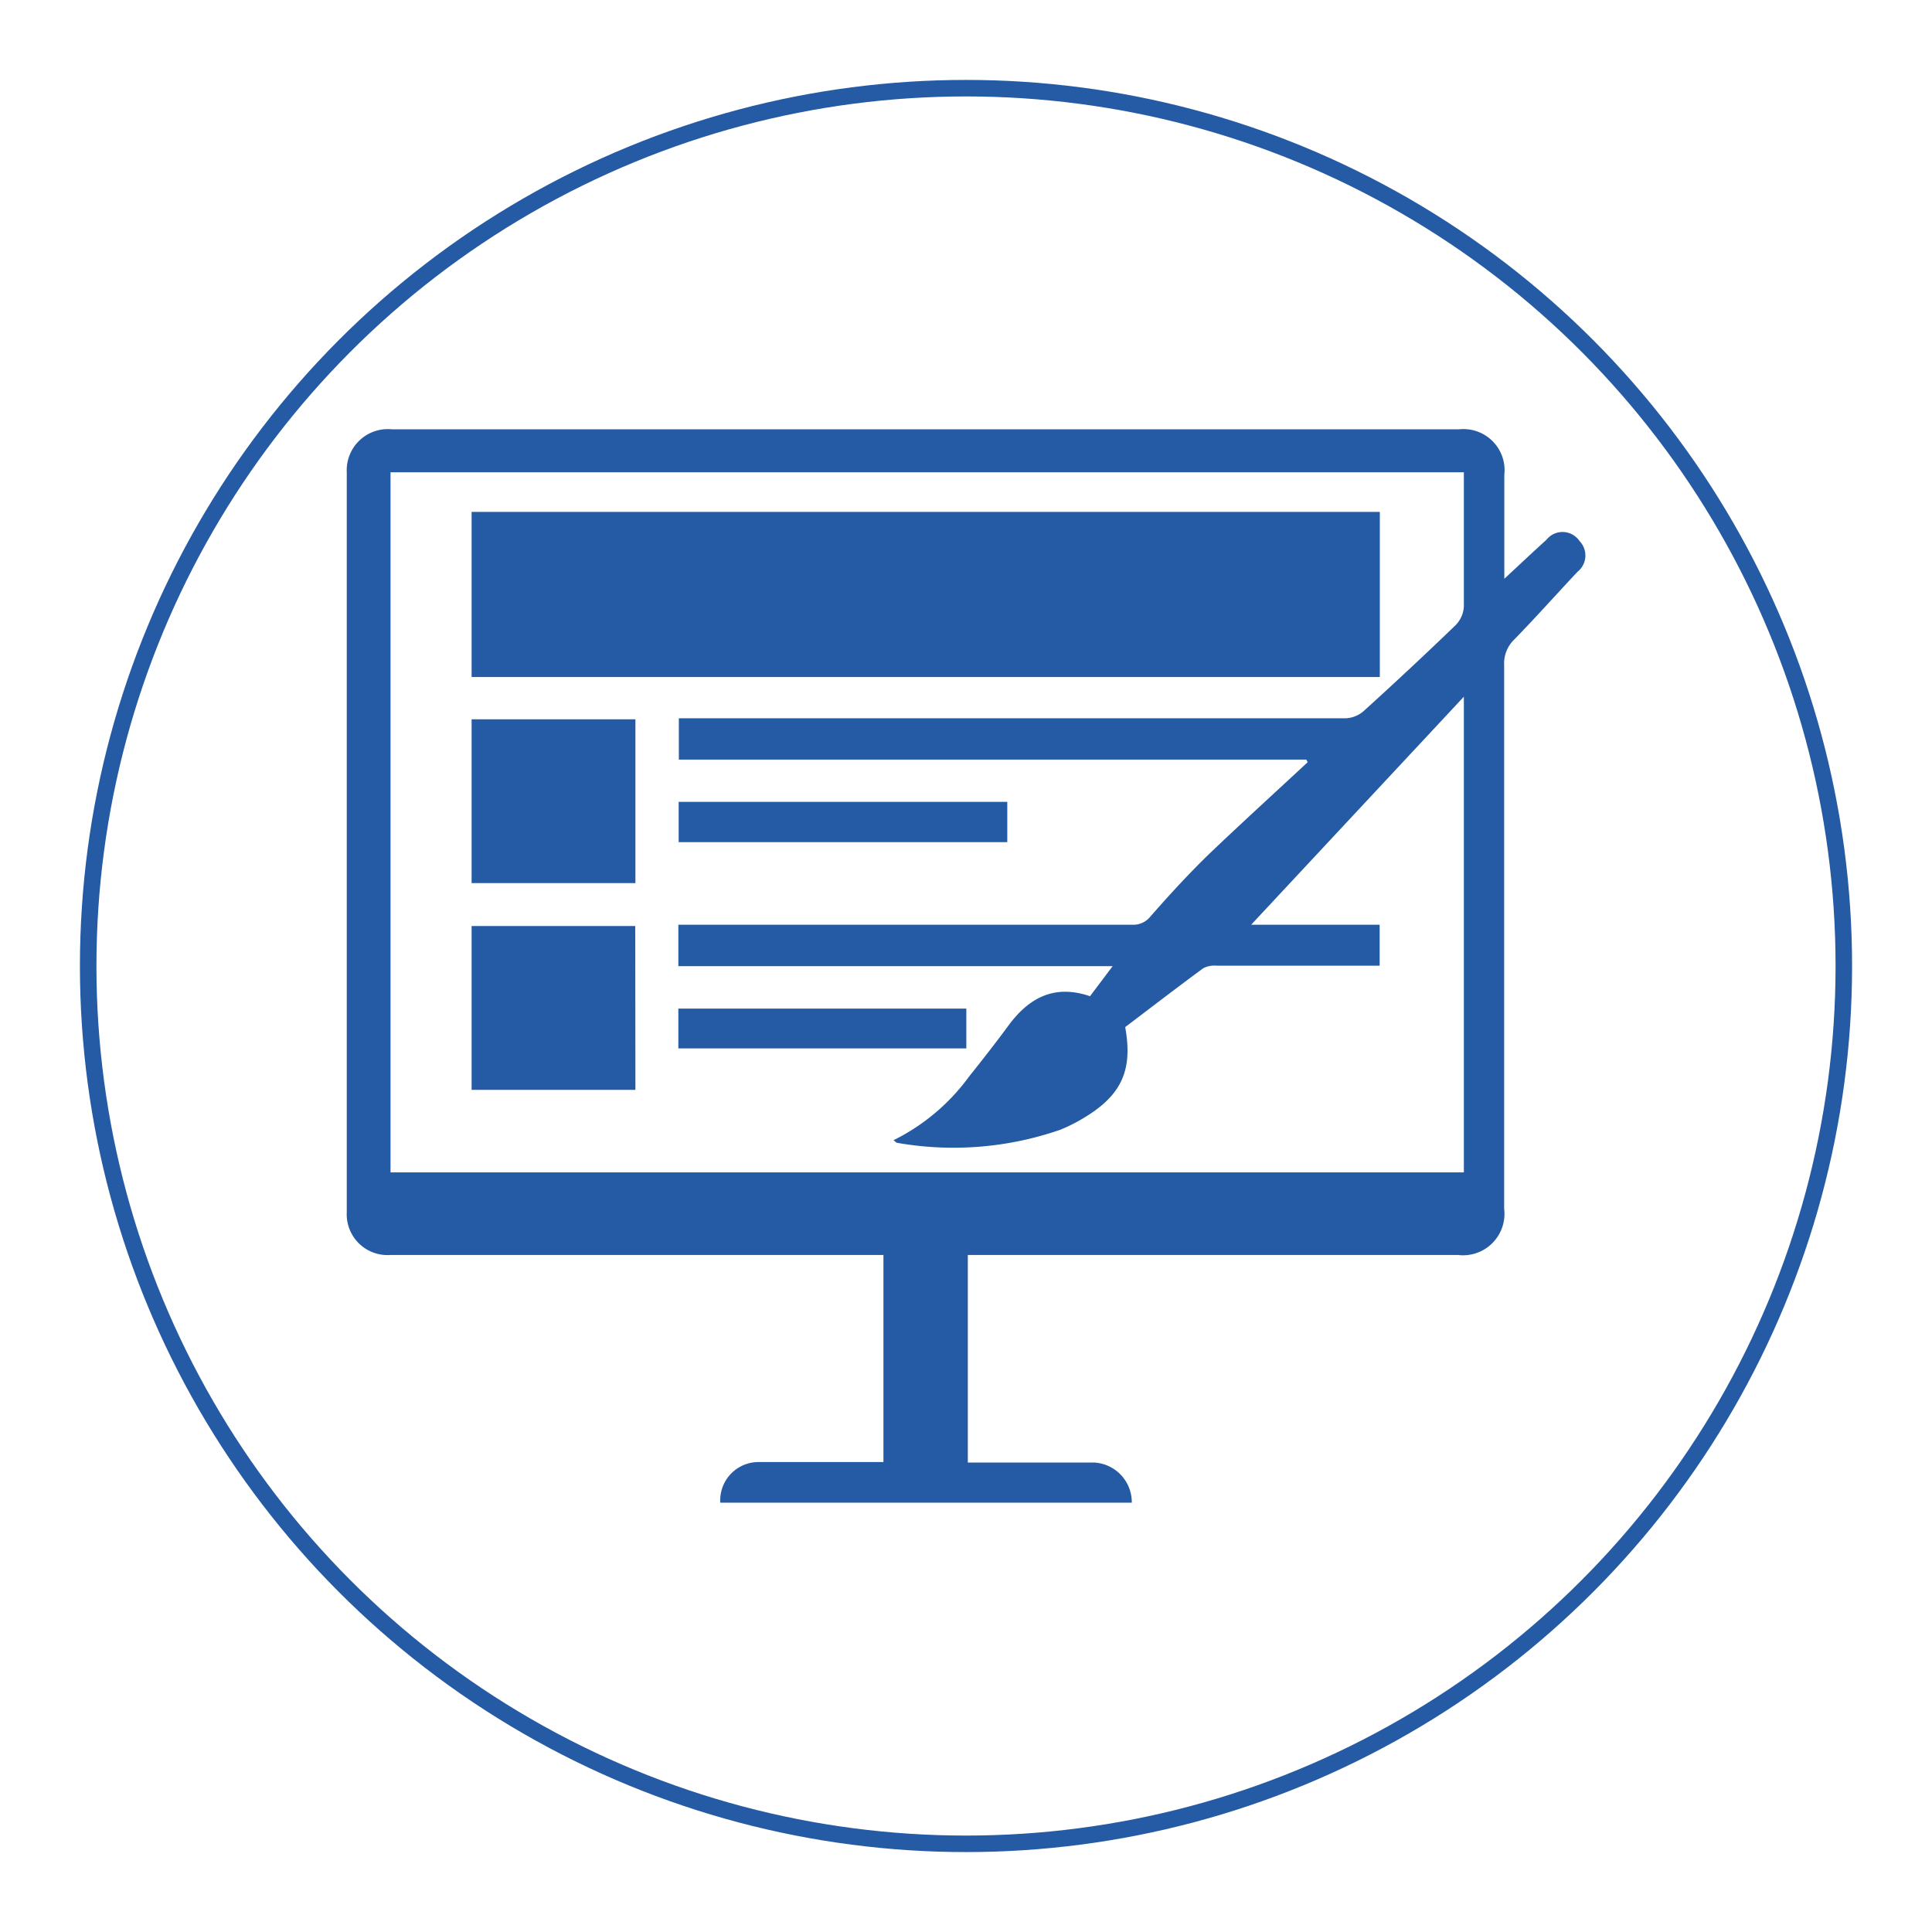
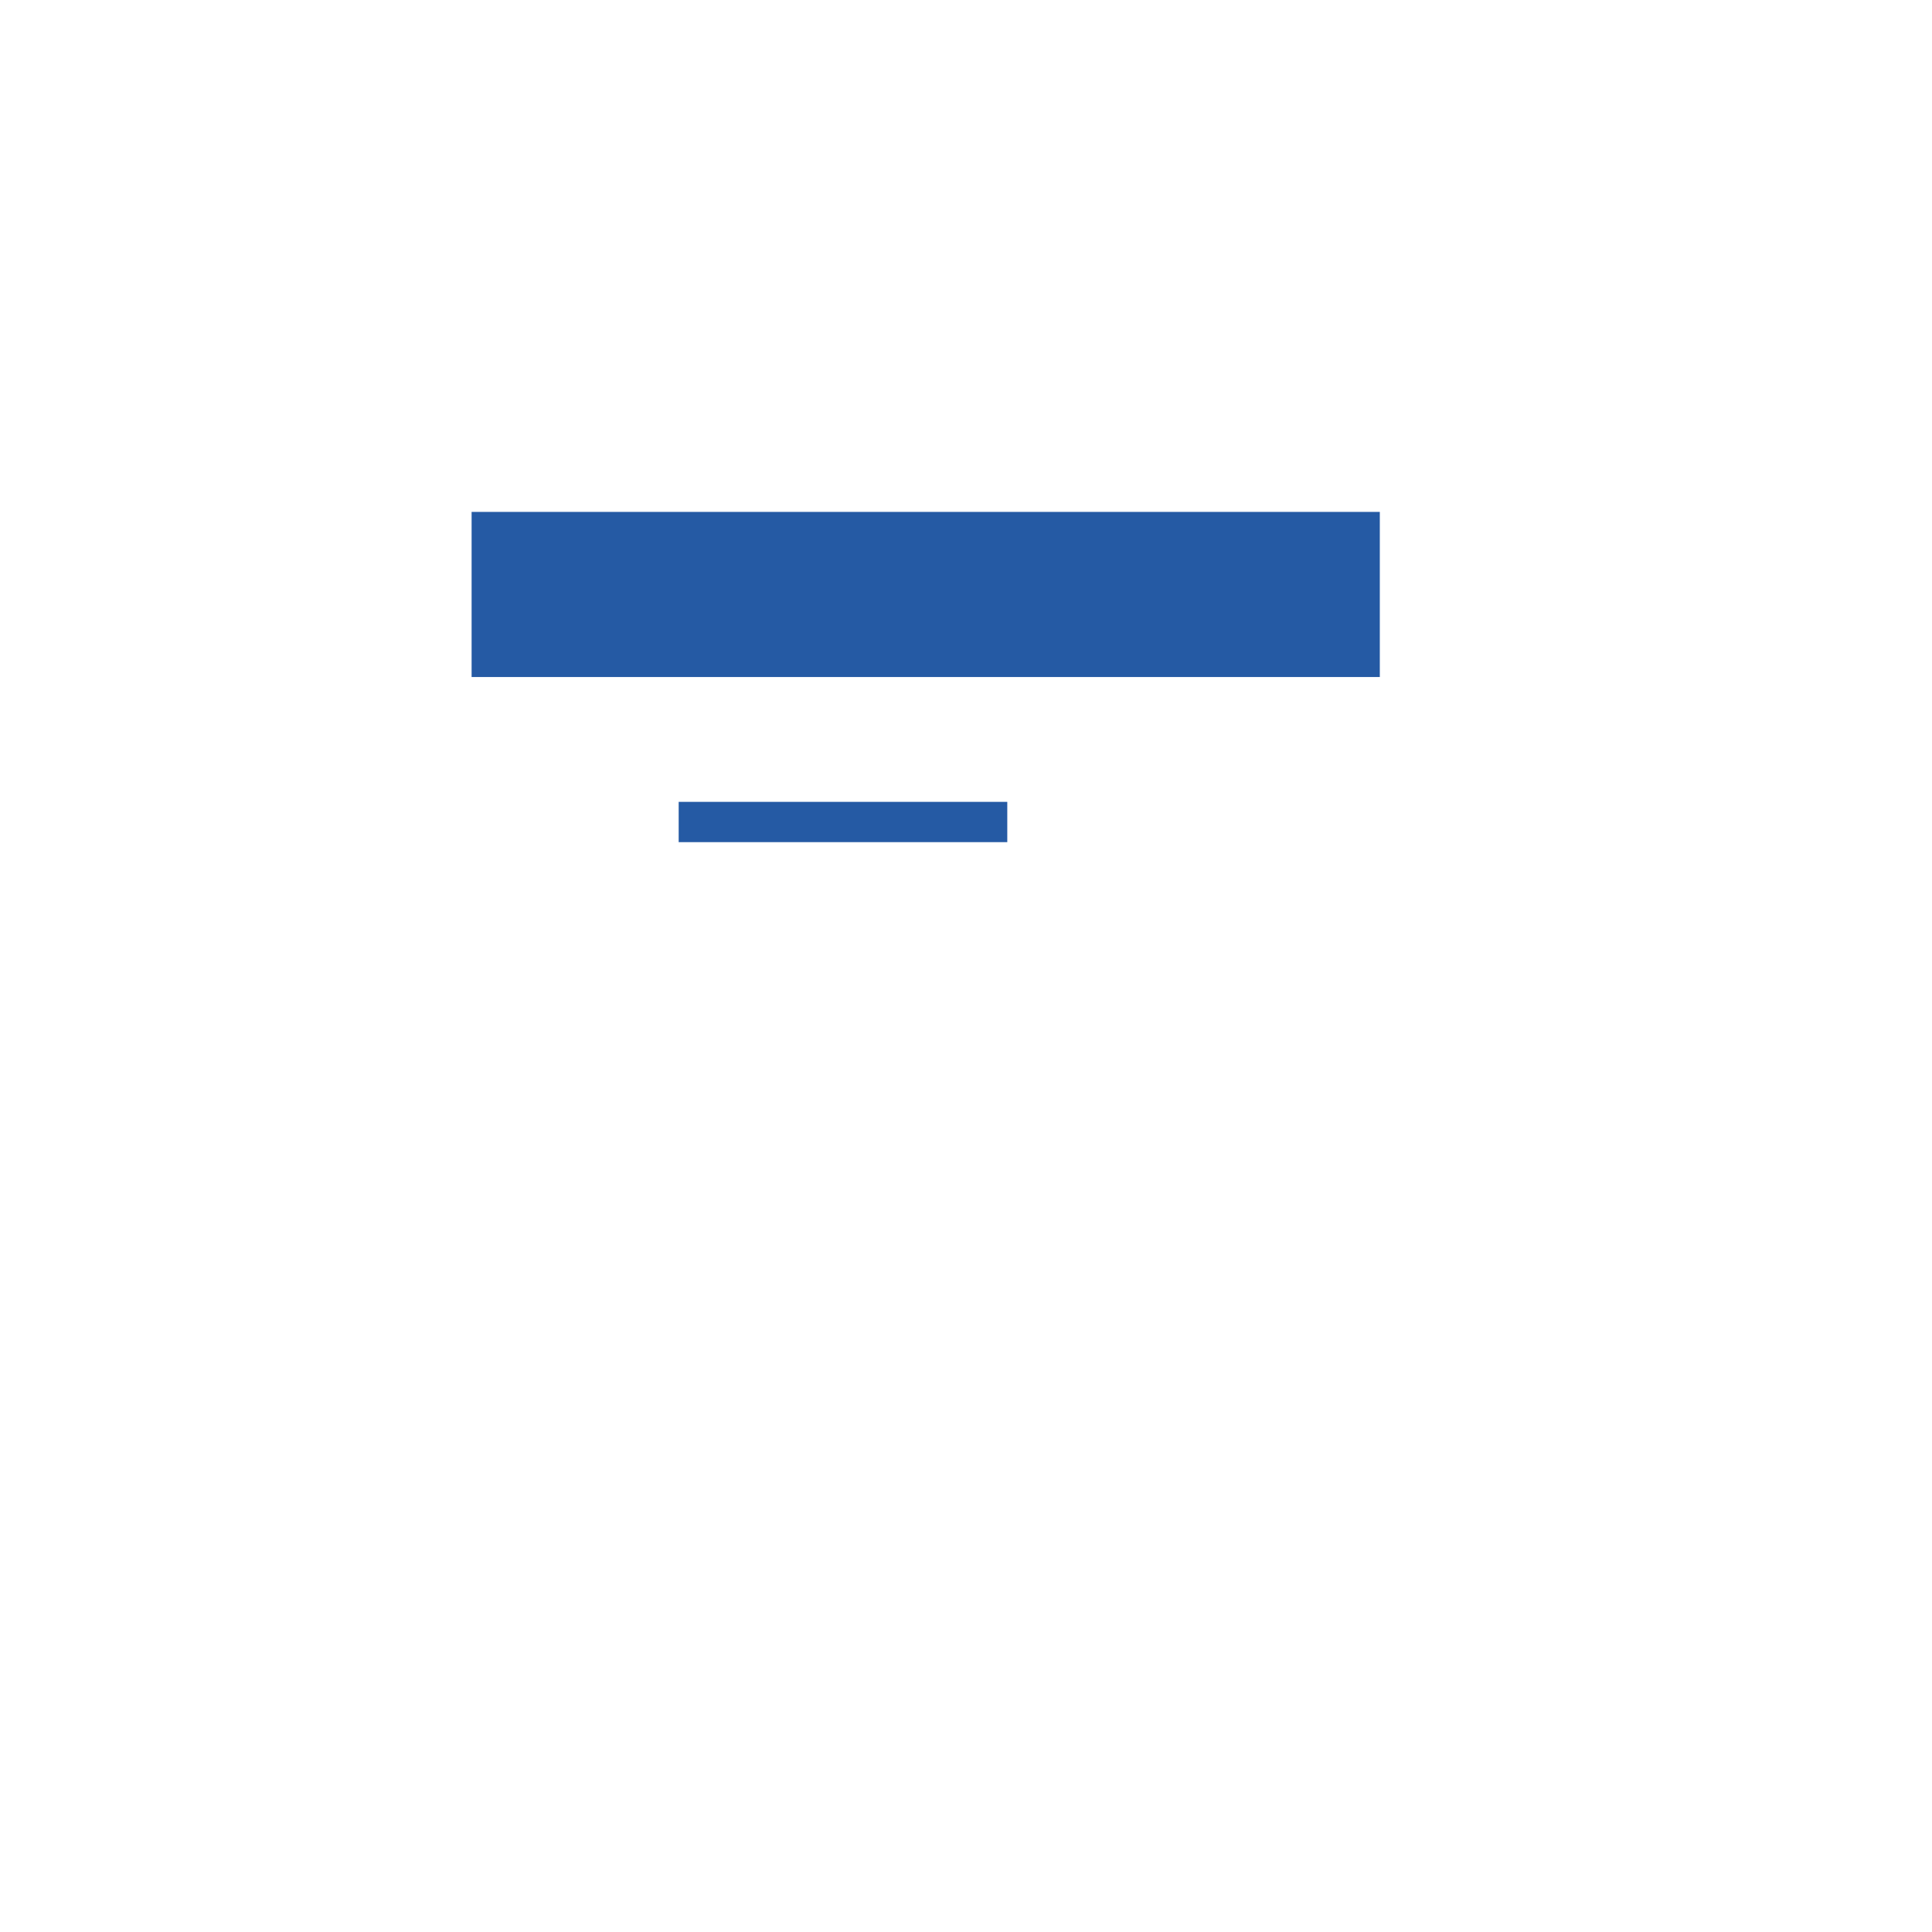
<svg xmlns="http://www.w3.org/2000/svg" id="Layer_1" data-name="Layer 1" viewBox="0 0 117 117">
  <defs>
    <style>.cls-1{fill:#255aa4;}.cls-2{fill:none;stroke:#255aa4;stroke-miterlimit:10;}</style>
  </defs>
  <title>Web Development1000</title>
-   <path class="cls-1" d="M53.5,76H23.65A2.47,2.47,0,0,1,21,73.41Q21,51,21,28.6A2.49,2.49,0,0,1,23.75,26h64.6a2.49,2.49,0,0,1,2.75,2.75c0,2,0,4.06,0,6.3.94-.87,1.73-1.62,2.55-2.36a1.24,1.24,0,0,1,2,.07,1.26,1.26,0,0,1-.12,1.87C94.24,36,93,37.4,91.68,38.75a2,2,0,0,0-.59,1.52q0,16.46,0,32.93A2.51,2.51,0,0,1,88.29,76H58.61V88.57h5.16c.83,0,1.67,0,2.5,0A2.41,2.41,0,0,1,68.54,91H43.62a2.32,2.32,0,0,1,2.33-2.46c2.11,0,4.22,0,6.34,0H53.5ZM79.19,46.16,79.11,46h-38V43.5h1q19.67,0,39.35,0a1.77,1.77,0,0,0,1.09-.41q2.84-2.57,5.6-5.23a1.76,1.76,0,0,0,.5-1.12c0-2.35,0-4.69,0-7q0-.57,0-1.14h-65V71h65V42.19L75.77,56h7.78v2.48H73.67a1.46,1.46,0,0,0-.81.16c-1.59,1.17-3.16,2.38-4.72,3.56.47,2.57-.2,4.09-2.41,5.44a9.82,9.82,0,0,1-1.53.78,19.74,19.74,0,0,1-9.86.79c-.06,0-.12-.08-.23-.16a12.54,12.54,0,0,0,4.58-3.86c.8-1,1.58-2,2.32-3,1.25-1.74,2.81-2.61,5-1.86l1.37-1.82H41.08V56H68.55a1.32,1.32,0,0,0,1.12-.5c1.15-1.31,2.33-2.6,3.58-3.81C75.2,49.83,77.21,48,79.19,46.16Z" />
  <path class="cls-1" d="M83.56,31V41h-55V31Z" />
-   <path class="cls-1" d="M38.48,53.48H28.56V43.56h9.92Z" />
-   <path class="cls-1" d="M38.48,66H28.56V56.08h9.91Z" />
+   <path class="cls-1" d="M38.48,66H28.56h9.91Z" />
  <path class="cls-1" d="M61,48.56V51H41.1V48.56Z" />
-   <path class="cls-1" d="M58.52,61.08v2.41H41.08V61.08Z" />
-   <circle class="cls-2" cx="58.5" cy="58.5" r="53.16" />
</svg>